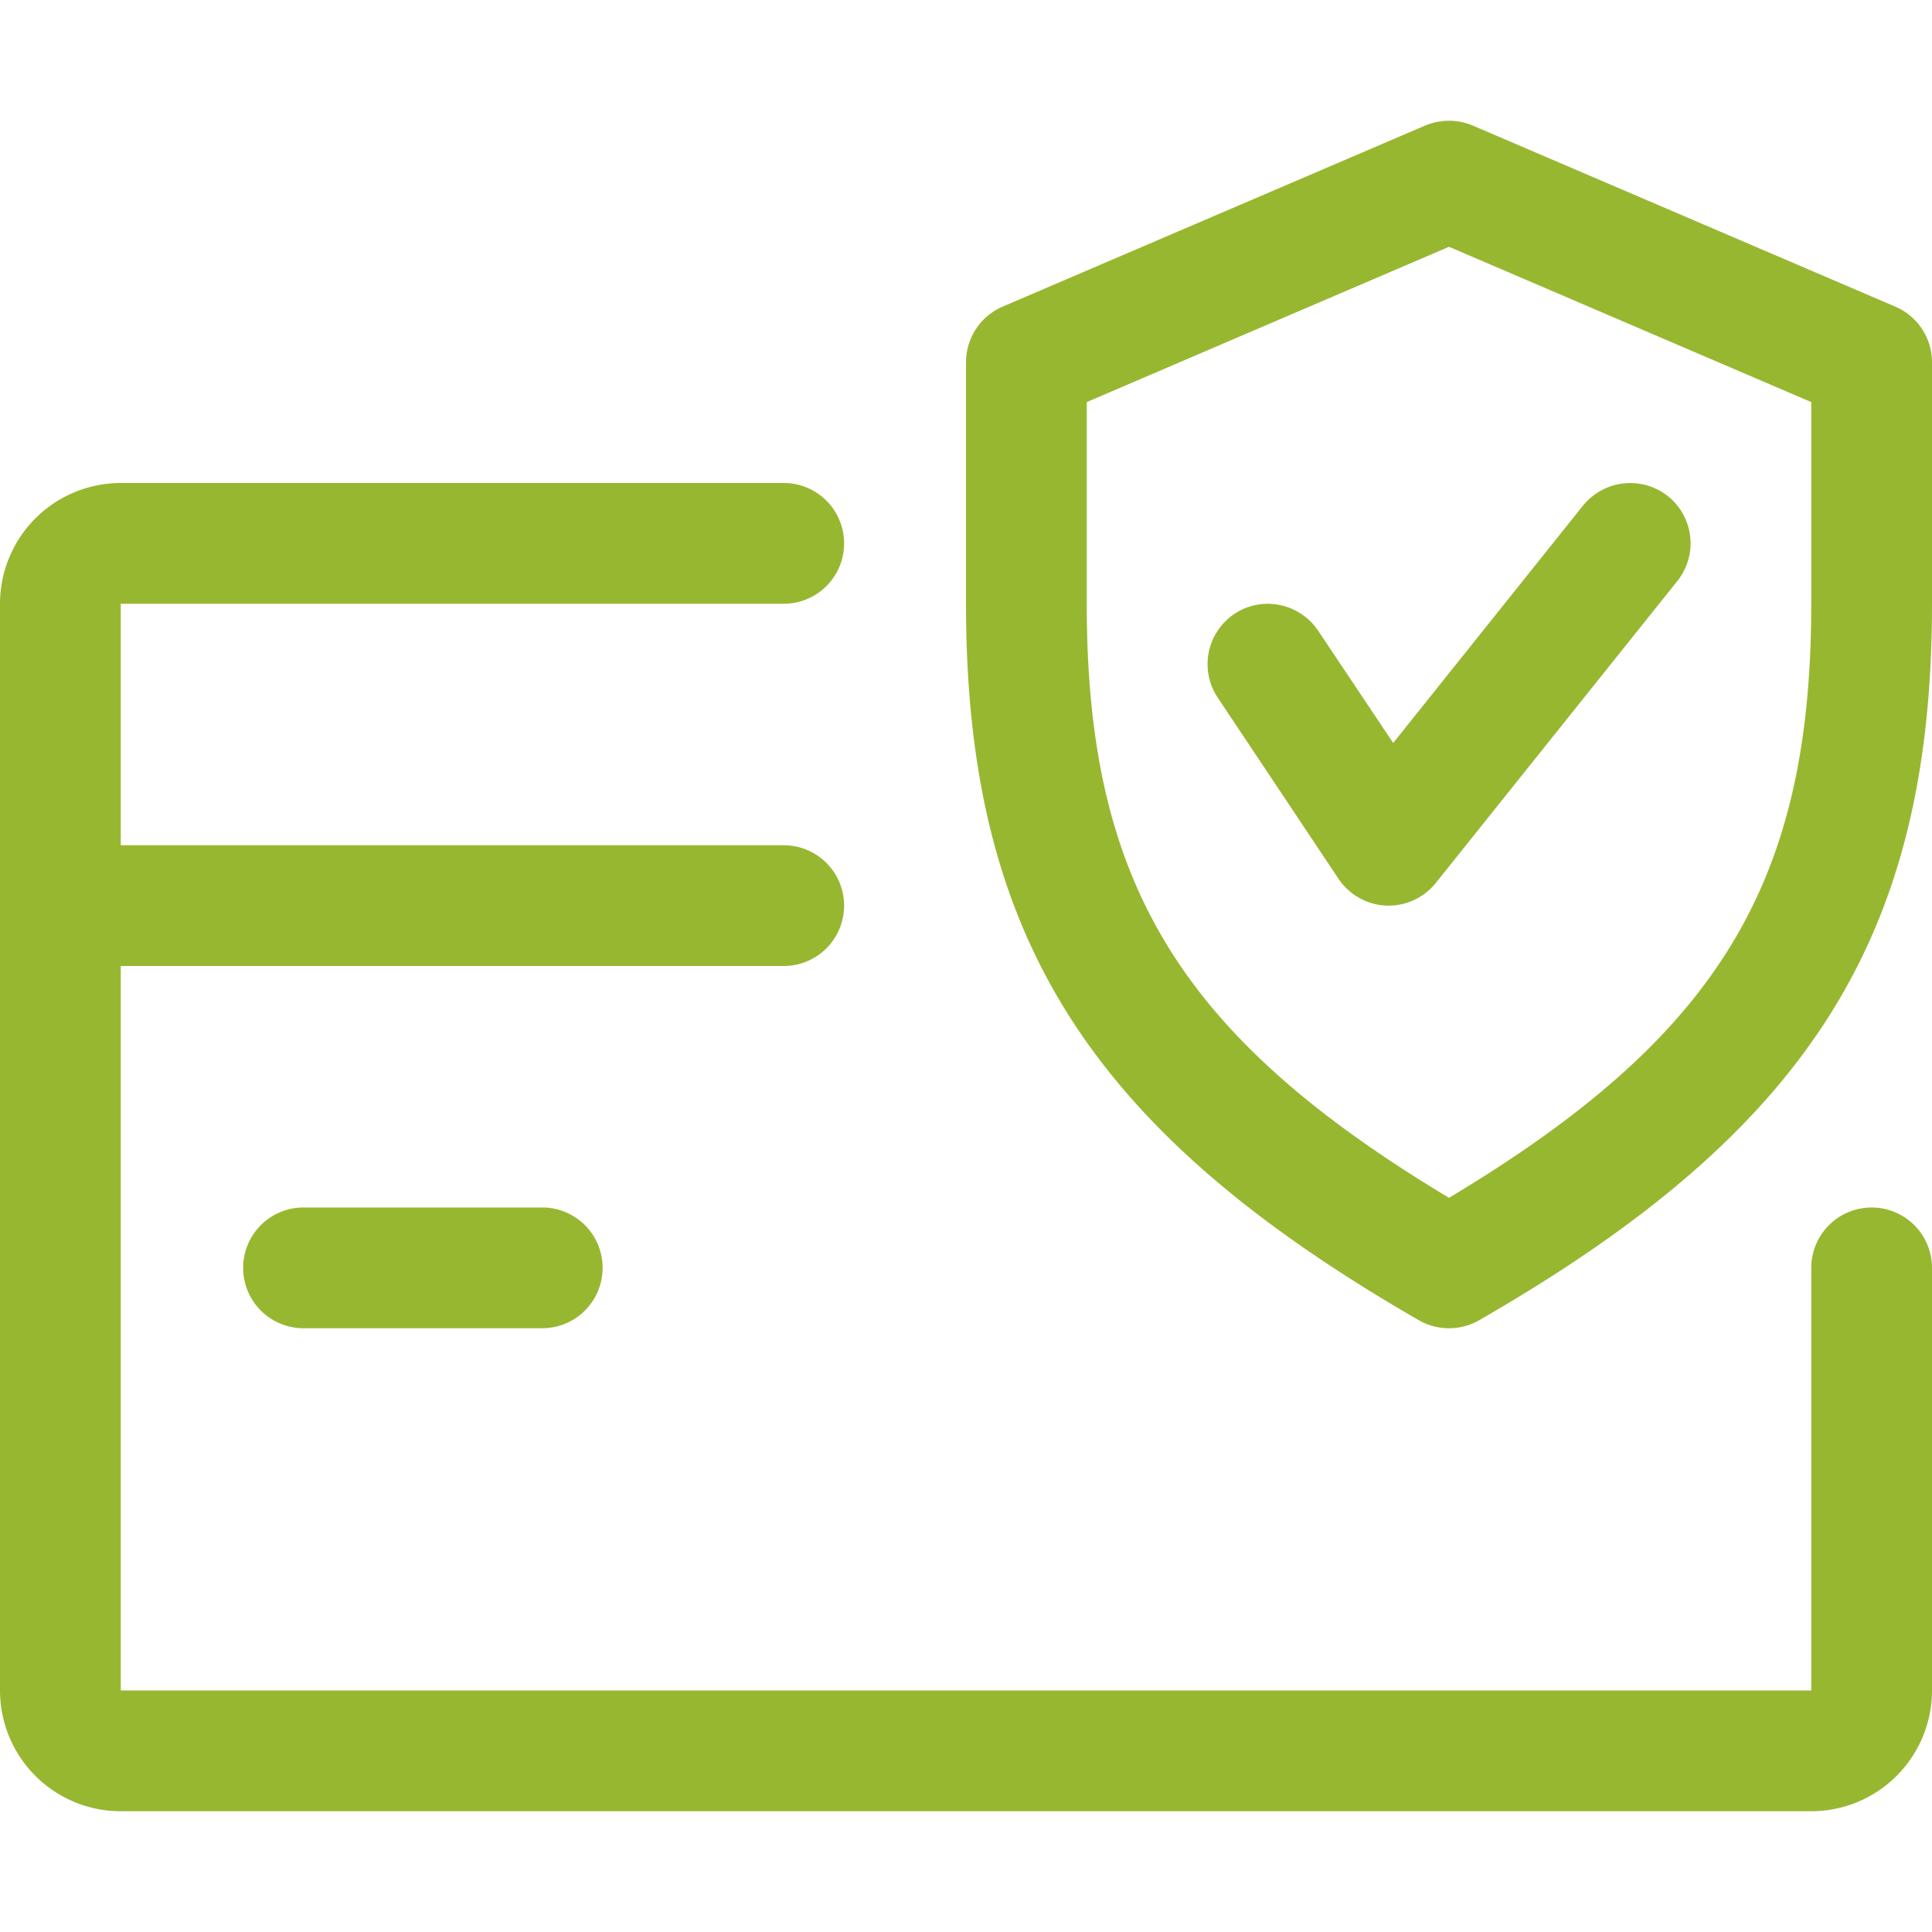
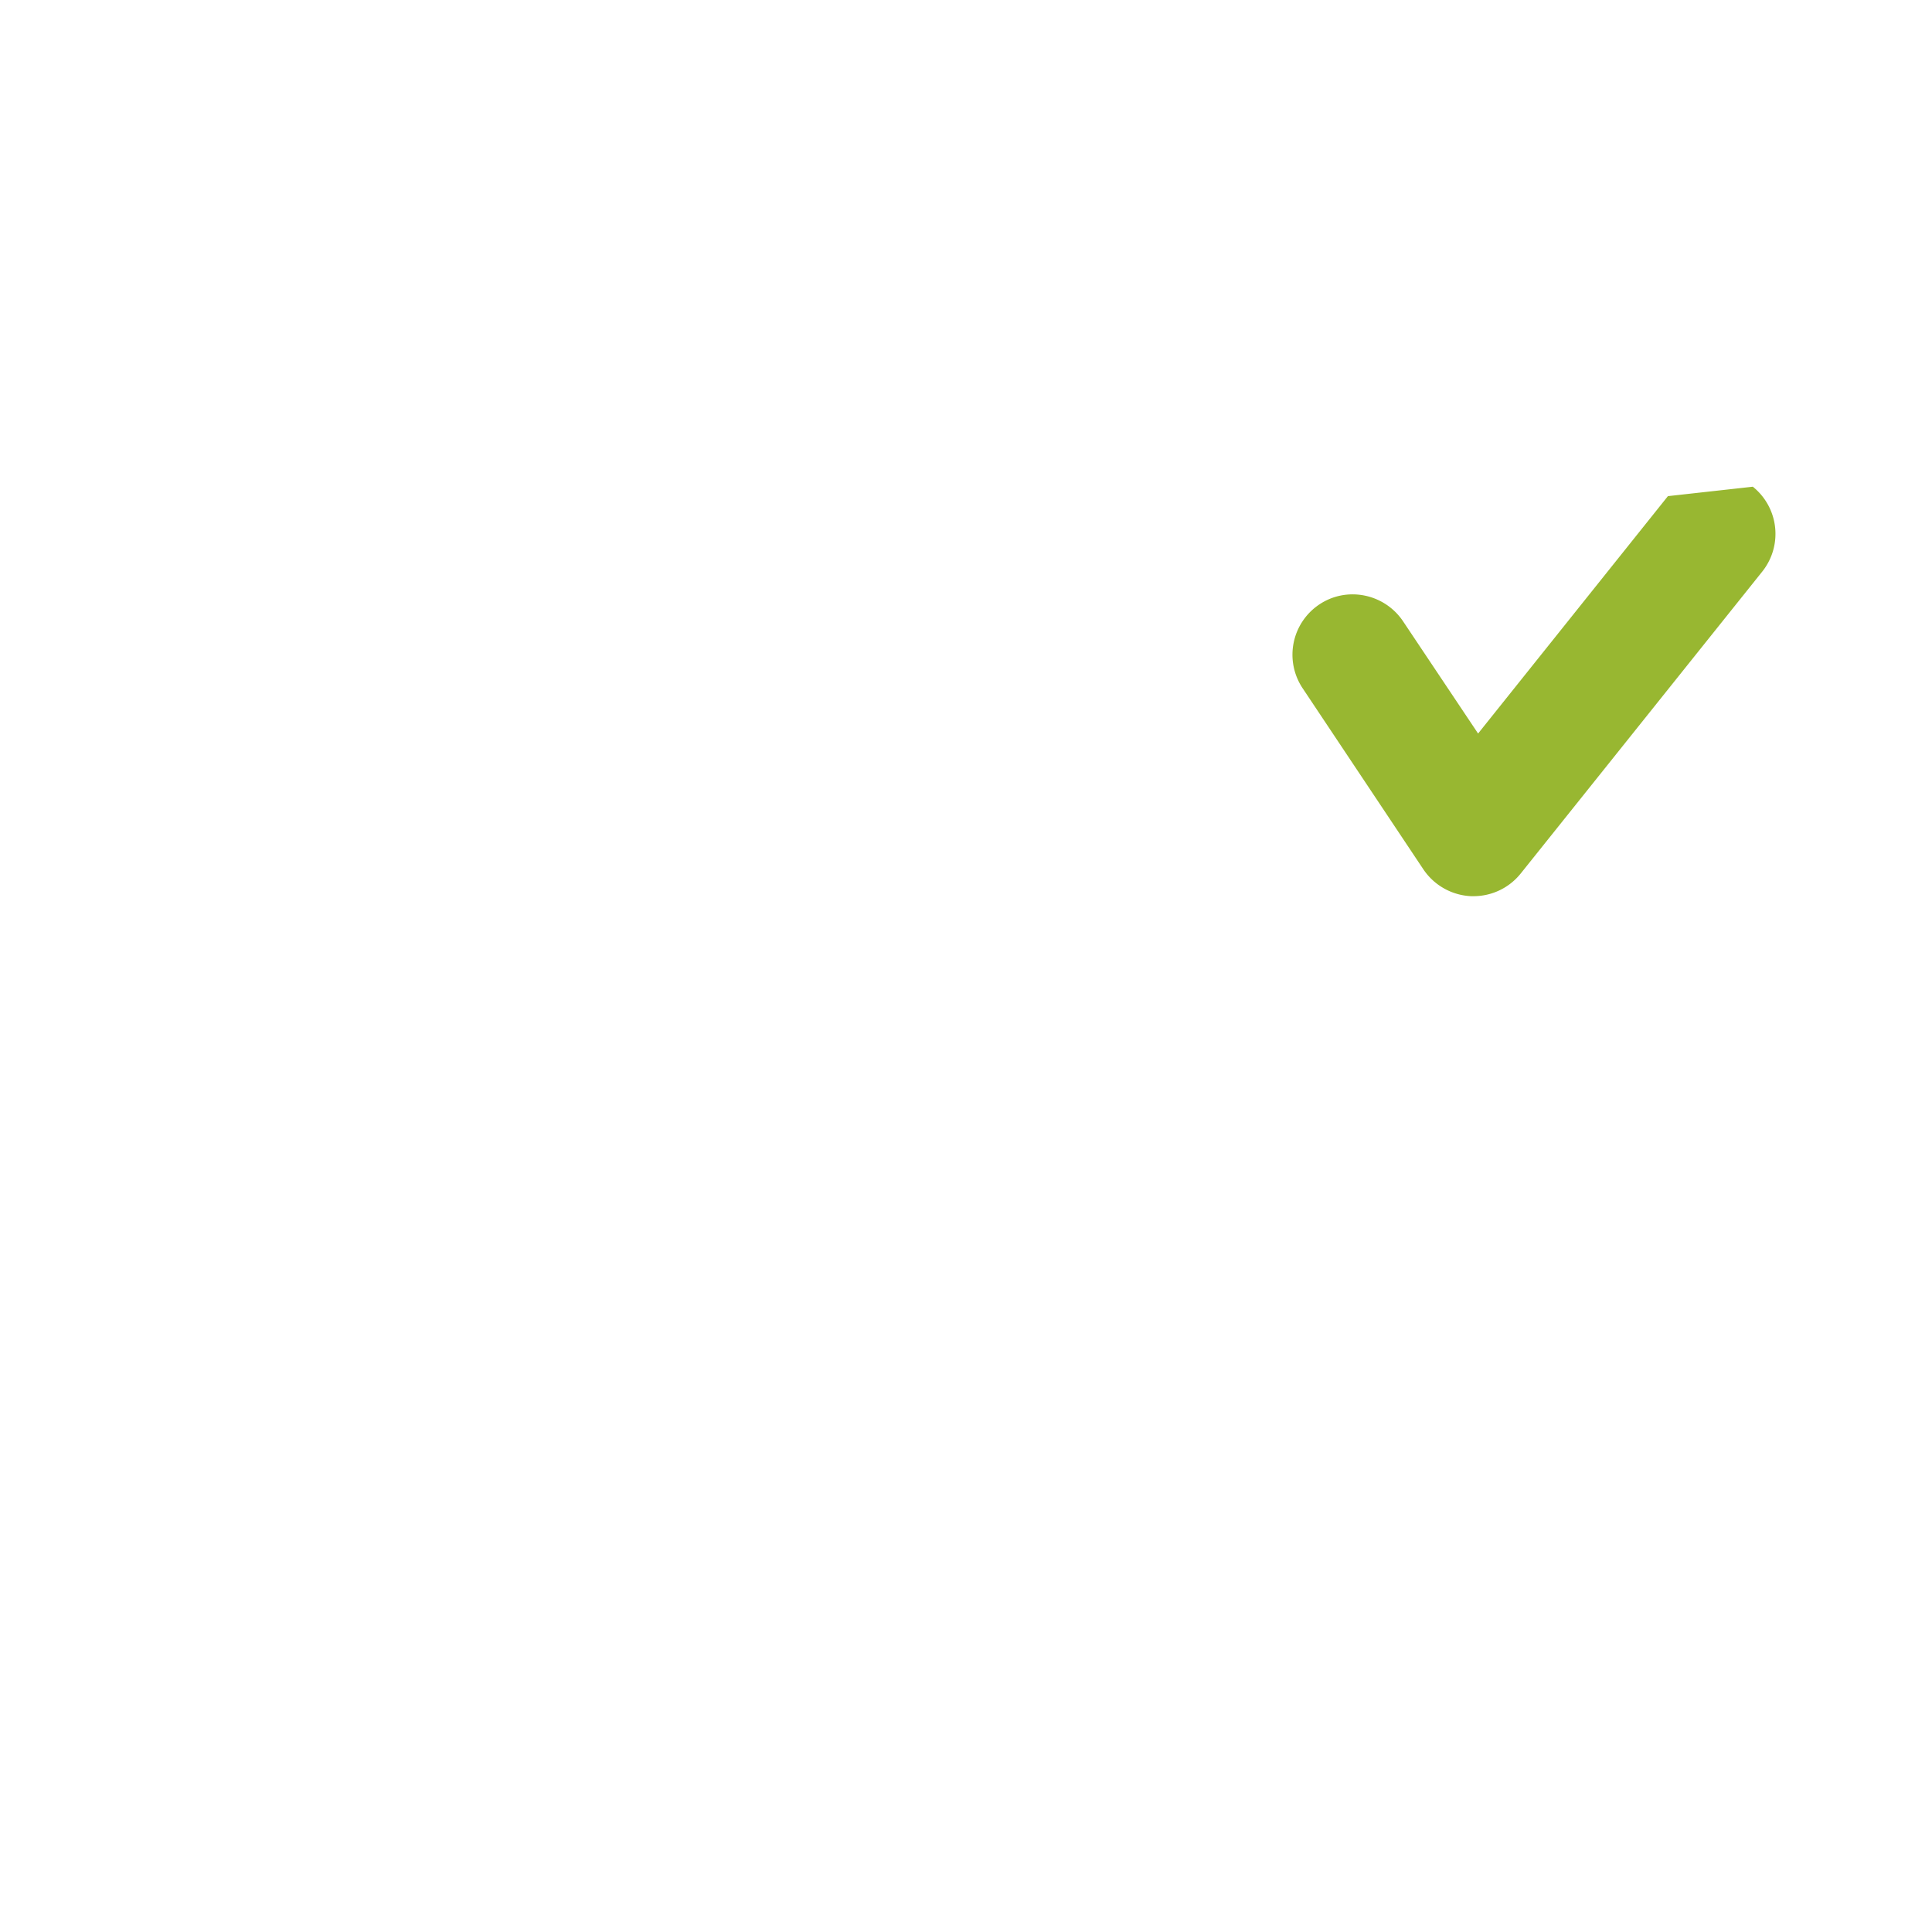
<svg xmlns="http://www.w3.org/2000/svg" width="86" height="86" viewBox="0 0 86 86" fill="none">
-   <path d="M83.313 53.75a2.688 2.688 0 0 0-2.688 2.687v18.812H5.375V43h29.563a2.688 2.688 0 0 0 0-5.375H5.375v-10.75h29.563a2.688 2.688 0 0 0 0-5.375H5.375A5.377 5.377 0 0 0 0 26.874V75.25a5.377 5.377 0 0 0 5.375 5.375h75.25A5.377 5.377 0 0 0 86 75.25V56.437a2.688 2.688 0 0 0-2.688-2.688z" fill="#98B731" />
-   <path d="M24.188 53.75h-10.75a2.688 2.688 0 0 0 0 5.374h10.75a2.688 2.688 0 0 0 0-5.375zM84.371 13.652 65.56 5.589a2.744 2.744 0 0 0-2.123 0l-18.813 8.063A2.694 2.694 0 0 0 43 16.124v10.75c0 14.787 5.466 23.43 20.162 31.896a2.697 2.697 0 0 0 2.676 0C80.534 50.325 86 41.682 86 26.874v-10.75a2.69 2.69 0 0 0-1.629-2.472zm-3.746 13.222c0 12.411-4.106 19.243-16.125 26.445-12.019-7.218-16.125-14.05-16.125-26.445v-8.976L64.5 10.986l16.125 6.912v8.976z" fill="#98B731" />
-   <path d="M74.245 22.085a2.705 2.705 0 0 0-3.779.42l-8.45 10.567-3.342-5c-.834-1.235-2.505-1.563-3.725-.746a2.69 2.69 0 0 0-.747 3.725l5.375 8.062a2.71 2.71 0 0 0 2.123 1.199h.113c.811 0 1.585-.366 2.101-1.01l10.75-13.438a2.69 2.69 0 0 0-.419-3.779z" fill="#98B731" />
+   <path d="M74.245 22.085l-8.45 10.567-3.342-5c-.834-1.235-2.505-1.563-3.725-.746a2.69 2.69 0 0 0-.747 3.725l5.375 8.062a2.71 2.71 0 0 0 2.123 1.199h.113c.811 0 1.585-.366 2.101-1.01l10.75-13.438a2.69 2.69 0 0 0-.419-3.779z" fill="#98B731" />
</svg>